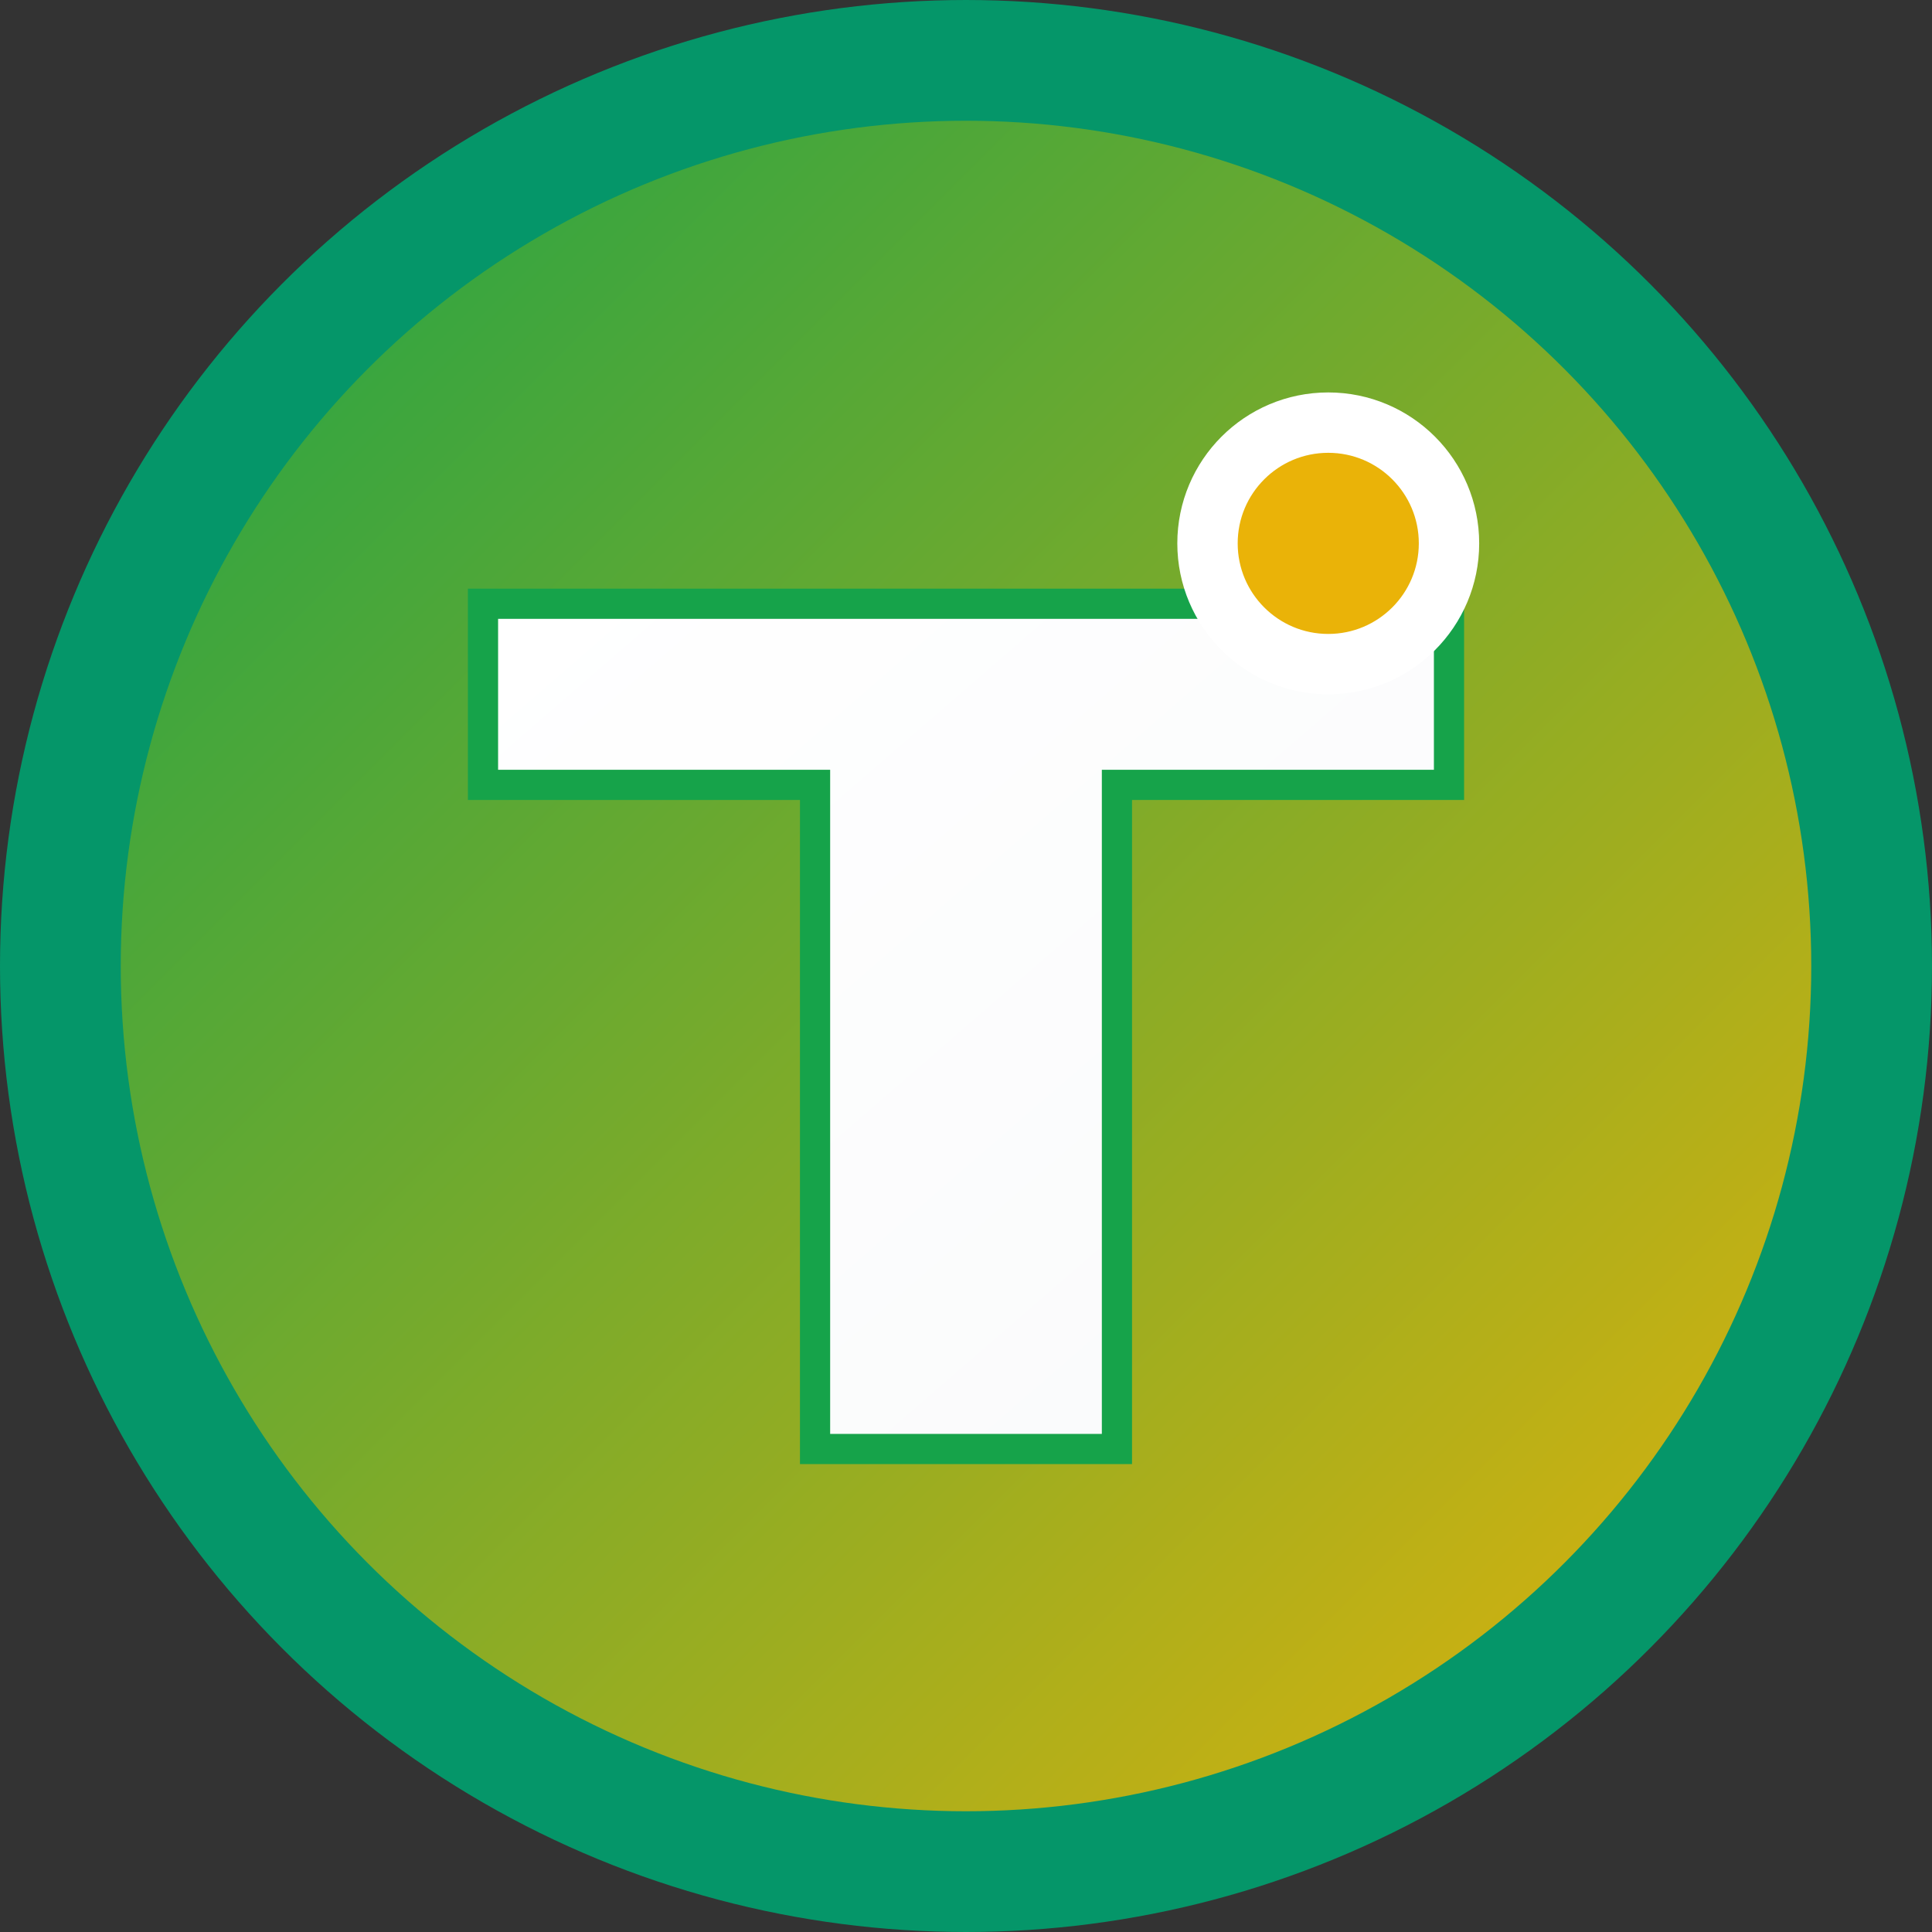
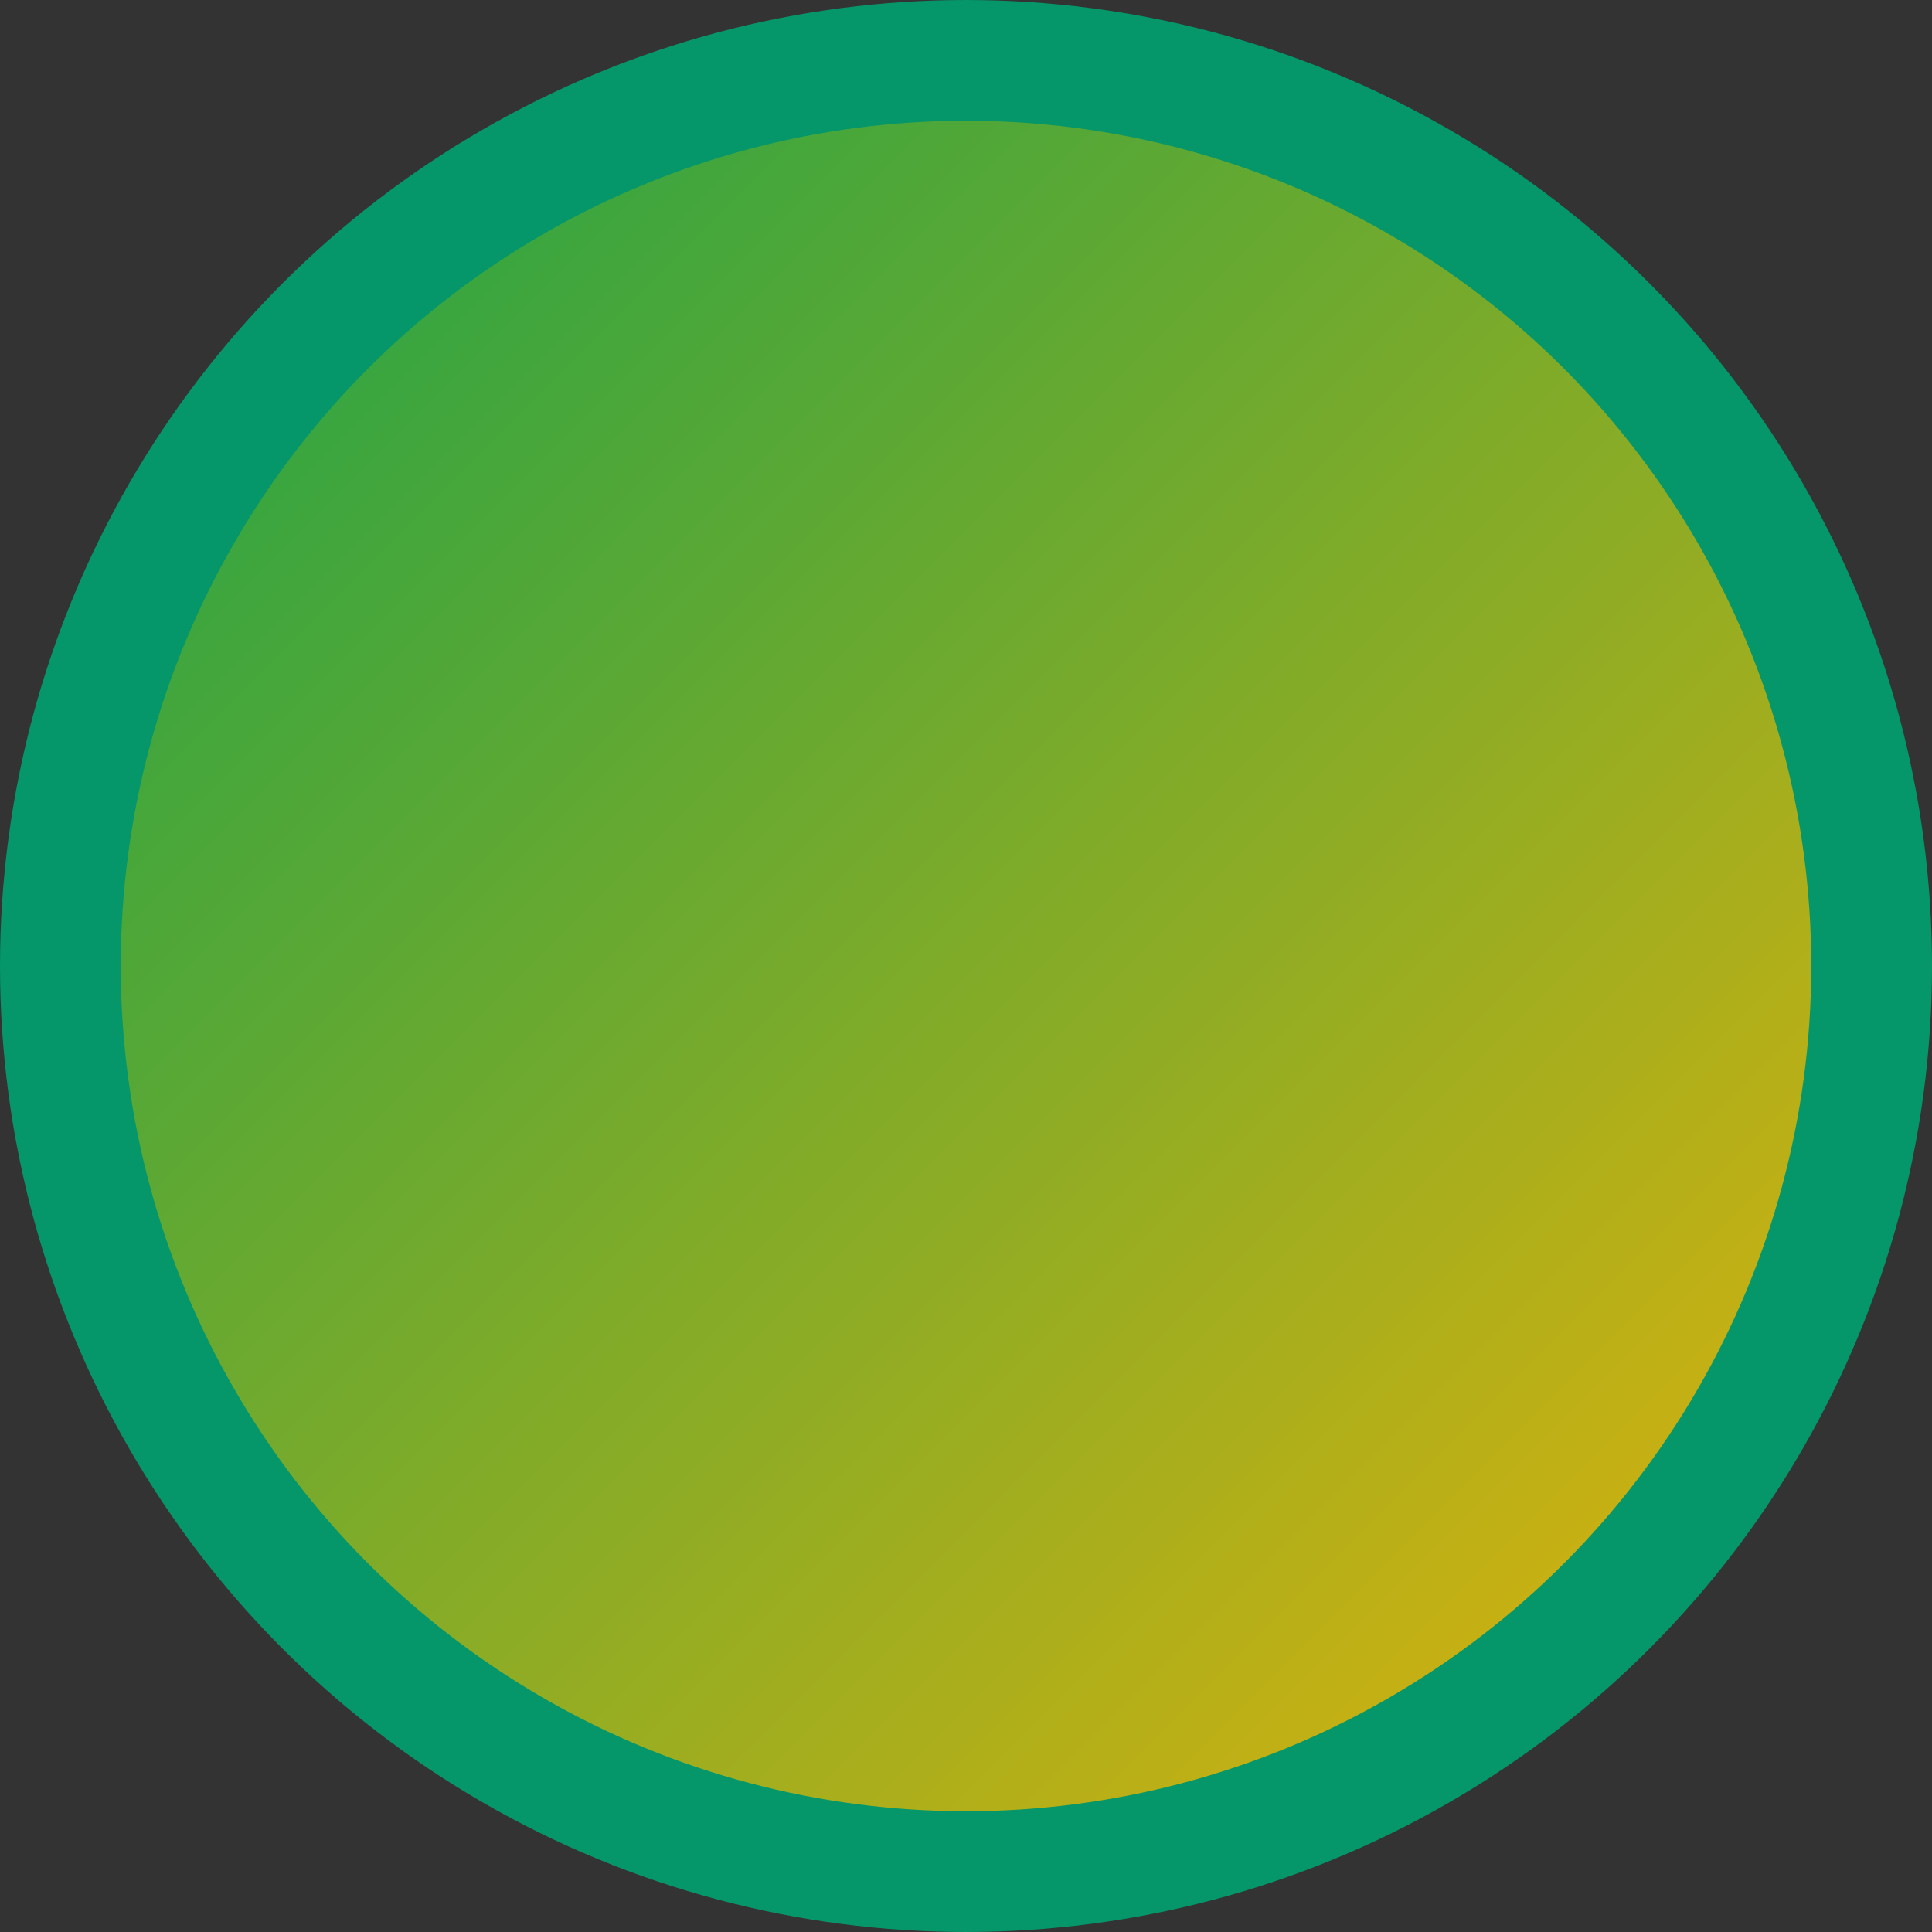
<svg xmlns="http://www.w3.org/2000/svg" width="32" height="32" viewBox="0 0 32 32" fill="none">
  <rect x="0" y="0" width="32" height="32" fill="#333333" stroke="none" />
  <defs>
    <linearGradient id="bg-gradient" x1="0%" y1="0%" x2="100%" y2="100%">
      <stop offset="0%" style="stop-color:#16a34a;stop-opacity:1" />
      <stop offset="100%" style="stop-color:#eab308;stop-opacity:1" />
    </linearGradient>
    <linearGradient id="letter-gradient" x1="0%" y1="0%" x2="100%" y2="100%">
      <stop offset="0%" style="stop-color:#ffffff;stop-opacity:1" />
      <stop offset="100%" style="stop-color:#f9fafb;stop-opacity:1" />
    </linearGradient>
  </defs>
  <circle cx="16" cy="16" r="15" fill="url(#bg-gradient)" stroke="#059669" stroke-width="2" />
-   <path d="M8 10 L24 10 L24 13 L18.5 13 L18.5 24 L13.5 24 L13.5 13 L8 13 Z" fill="url(#letter-gradient)" stroke="#16a34a" stroke-width="0.5" />
-   <circle cx="22" cy="9" r="2" fill="#eab308" stroke="#ffffff" stroke-width="1" />
</svg>